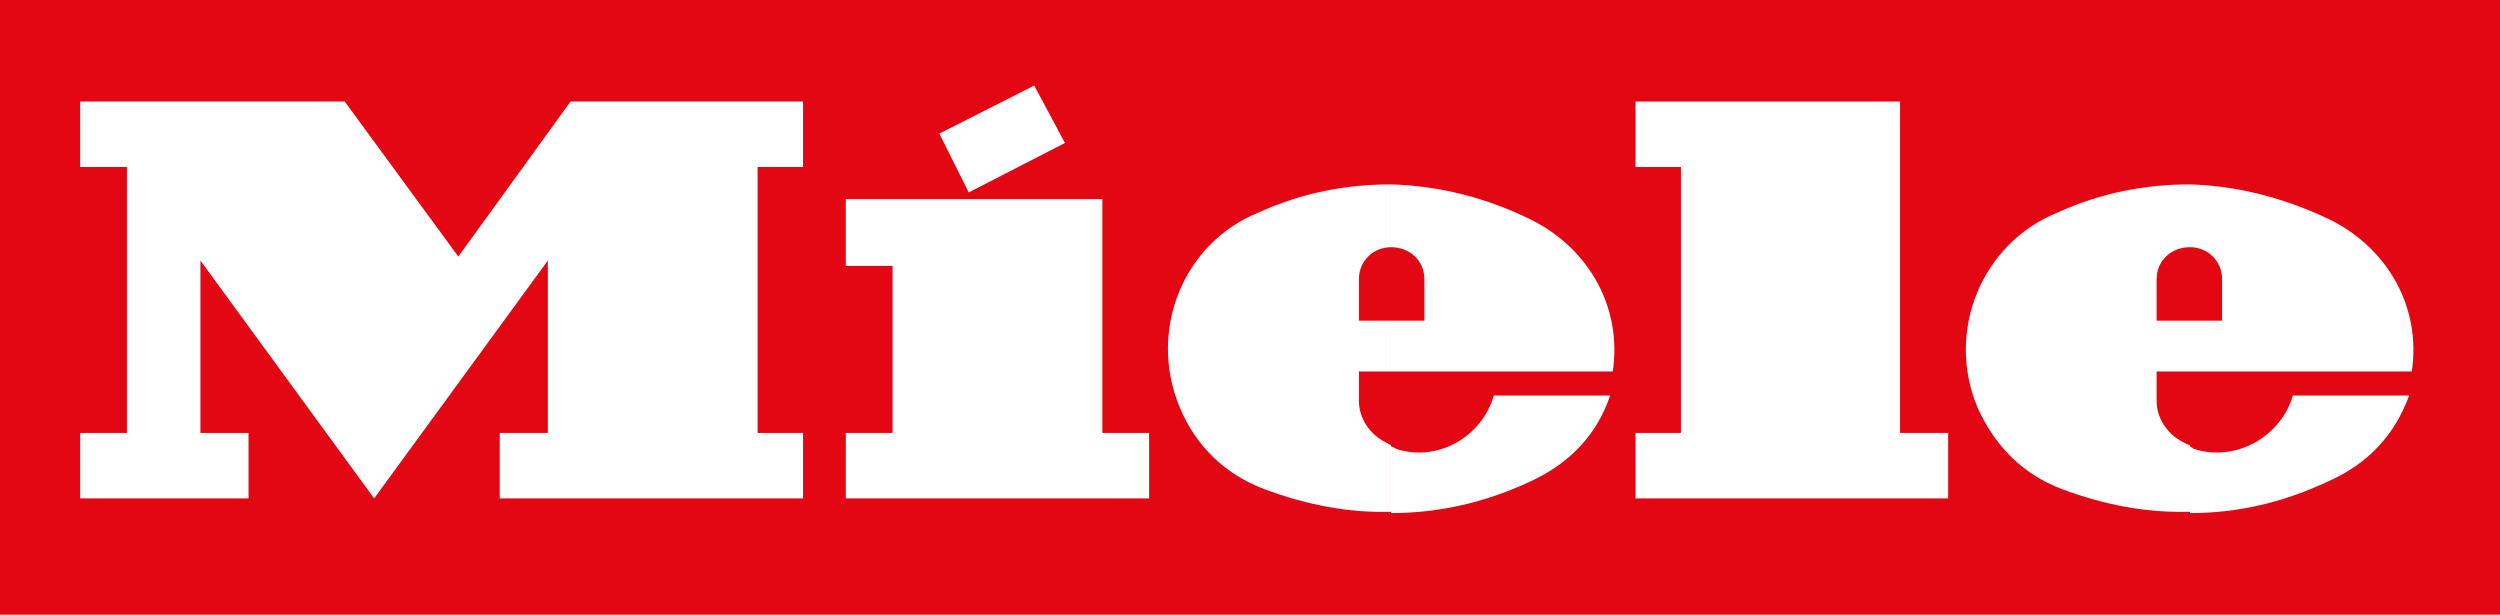
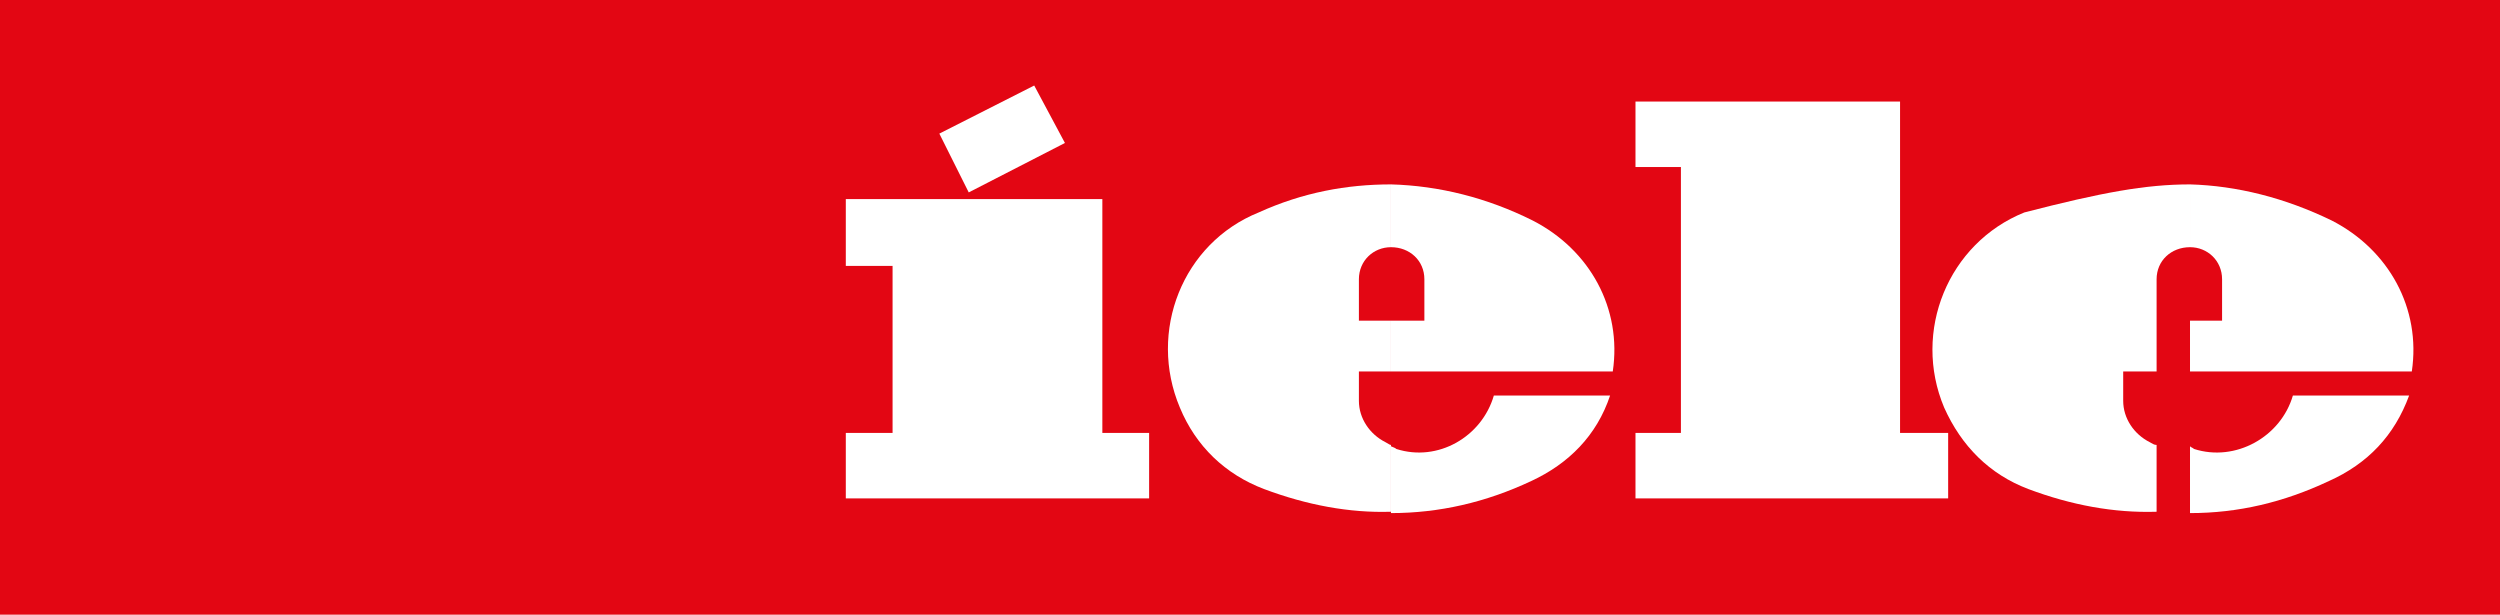
<svg xmlns="http://www.w3.org/2000/svg" version="1.1" id="Calque_1" x="0px" y="0px" width="187.1px" height="46px" viewBox="0 0 187.1 46" style="enable-background:new 0 0 187.1 46;" xml:space="preserve">
  <style type="text/css">
	.st0{fill-rule:evenodd;clip-rule:evenodd;fill:#E30613;}
	.st1{fill-rule:evenodd;clip-rule:evenodd;fill:#FFFFFF;}
</style>
  <g>
    <polygon class="st0" points="0,0 187.1,0 187.1,46 0,46 0,0  " />
    <polygon class="st1" points="72.5,14.4 79.7,10.7 77.4,6.4 70.3,10 72.5,14.4  " />
    <polygon class="st1" points="82.5,32.4 82.5,14.9 63.3,14.9 63.3,19.9 66.8,19.9 66.8,32.4 63.3,32.4 63.3,37.3 86,37.3 86,32.4    82.5,32.4  " />
    <path class="st1" d="M104.1,13.8v4.7c-1.3,0-2.4,1-2.4,2.4V24h2.4v3.8h-2.4v2.2c0,1.3,0.8,2.5,2,3.1c0.2,0.1,0.3,0.2,0.4,0.2v5   c-3.1,0.1-6.3-0.5-9.5-1.7c-2.9-1.1-5.1-3.2-6.3-6.1c-2.4-5.7,0.2-12.3,5.9-14.6C97.5,14.4,100.8,13.8,104.1,13.8L104.1,13.8z" />
-     <polygon class="st1" points="34.3,19.2 42.7,7.6 60.1,7.6 60.1,12.5 56.7,12.5 56.7,32.4 60.1,32.4 60.1,37.3 37.4,37.3 37.4,32.4    41,32.4 41,19.5 28,37.3 15,19.5 15,32.4 18.6,32.4 18.6,37.3 6,37.3 6,32.4 9.5,32.4 9.5,12.5 6,12.5 6,7.6 25.8,7.6 34.3,19.2     " />
    <polygon class="st1" points="125.8,32.4 122.4,32.4 122.4,37.3 145.8,37.3 145.8,32.4 142.2,32.4 142.2,7.6 122.4,7.6 122.4,12.5    125.8,12.5 125.8,32.4  " />
    <path class="st1" d="M104.1,27.8V24h2.5v-3.1c0-1.4-1.1-2.4-2.5-2.4v-4.7c3.6,0.1,7.2,1,10.6,2.7c4.3,2.2,6.7,6.6,6,11.3H104.1   L104.1,27.8z" />
    <path class="st1" d="M104.1,38.4v-5c0.2,0.1,0.3,0.1,0.4,0.2c3.1,1,6.4-0.9,7.3-4h8.7c-1,3-3.1,5.1-5.9,6.4   C111.2,37.6,107.7,38.4,104.1,38.4L104.1,38.4z" />
-     <path class="st1" d="M163.9,13.8v4.7c-1.4,0-2.5,1-2.5,2.4V24h2.5v3.8h-2.5v2.2c0,1.3,0.8,2.5,2,3.1c0.2,0.1,0.3,0.2,0.5,0.2v5   c-3.2,0.1-6.4-0.5-9.6-1.7c-2.9-1.1-5-3.2-6.3-6.1c-2.4-5.7,0.3-12.3,6-14.6C157.3,14.4,160.6,13.8,163.9,13.8L163.9,13.8z" />
+     <path class="st1" d="M163.9,13.8v4.7c-1.4,0-2.5,1-2.5,2.4V24v3.8h-2.5v2.2c0,1.3,0.8,2.5,2,3.1c0.2,0.1,0.3,0.2,0.5,0.2v5   c-3.2,0.1-6.4-0.5-9.6-1.7c-2.9-1.1-5-3.2-6.3-6.1c-2.4-5.7,0.3-12.3,6-14.6C157.3,14.4,160.6,13.8,163.9,13.8L163.9,13.8z" />
    <path class="st1" d="M163.9,27.8V24h2.4v-3.1c0-1.4-1.1-2.4-2.4-2.4v-4.7c3.5,0.1,7.1,1,10.6,2.7c4.3,2.2,6.7,6.6,6,11.3H163.9   L163.9,27.8z" />
    <path class="st1" d="M163.9,38.4v-5c0.1,0.1,0.2,0.1,0.3,0.2c3.1,1,6.5-0.9,7.4-4h8.7c-1.1,3-3.1,5.1-6,6.4   C170.9,37.6,167.5,38.4,163.9,38.4L163.9,38.4z" />
  </g>
</svg>